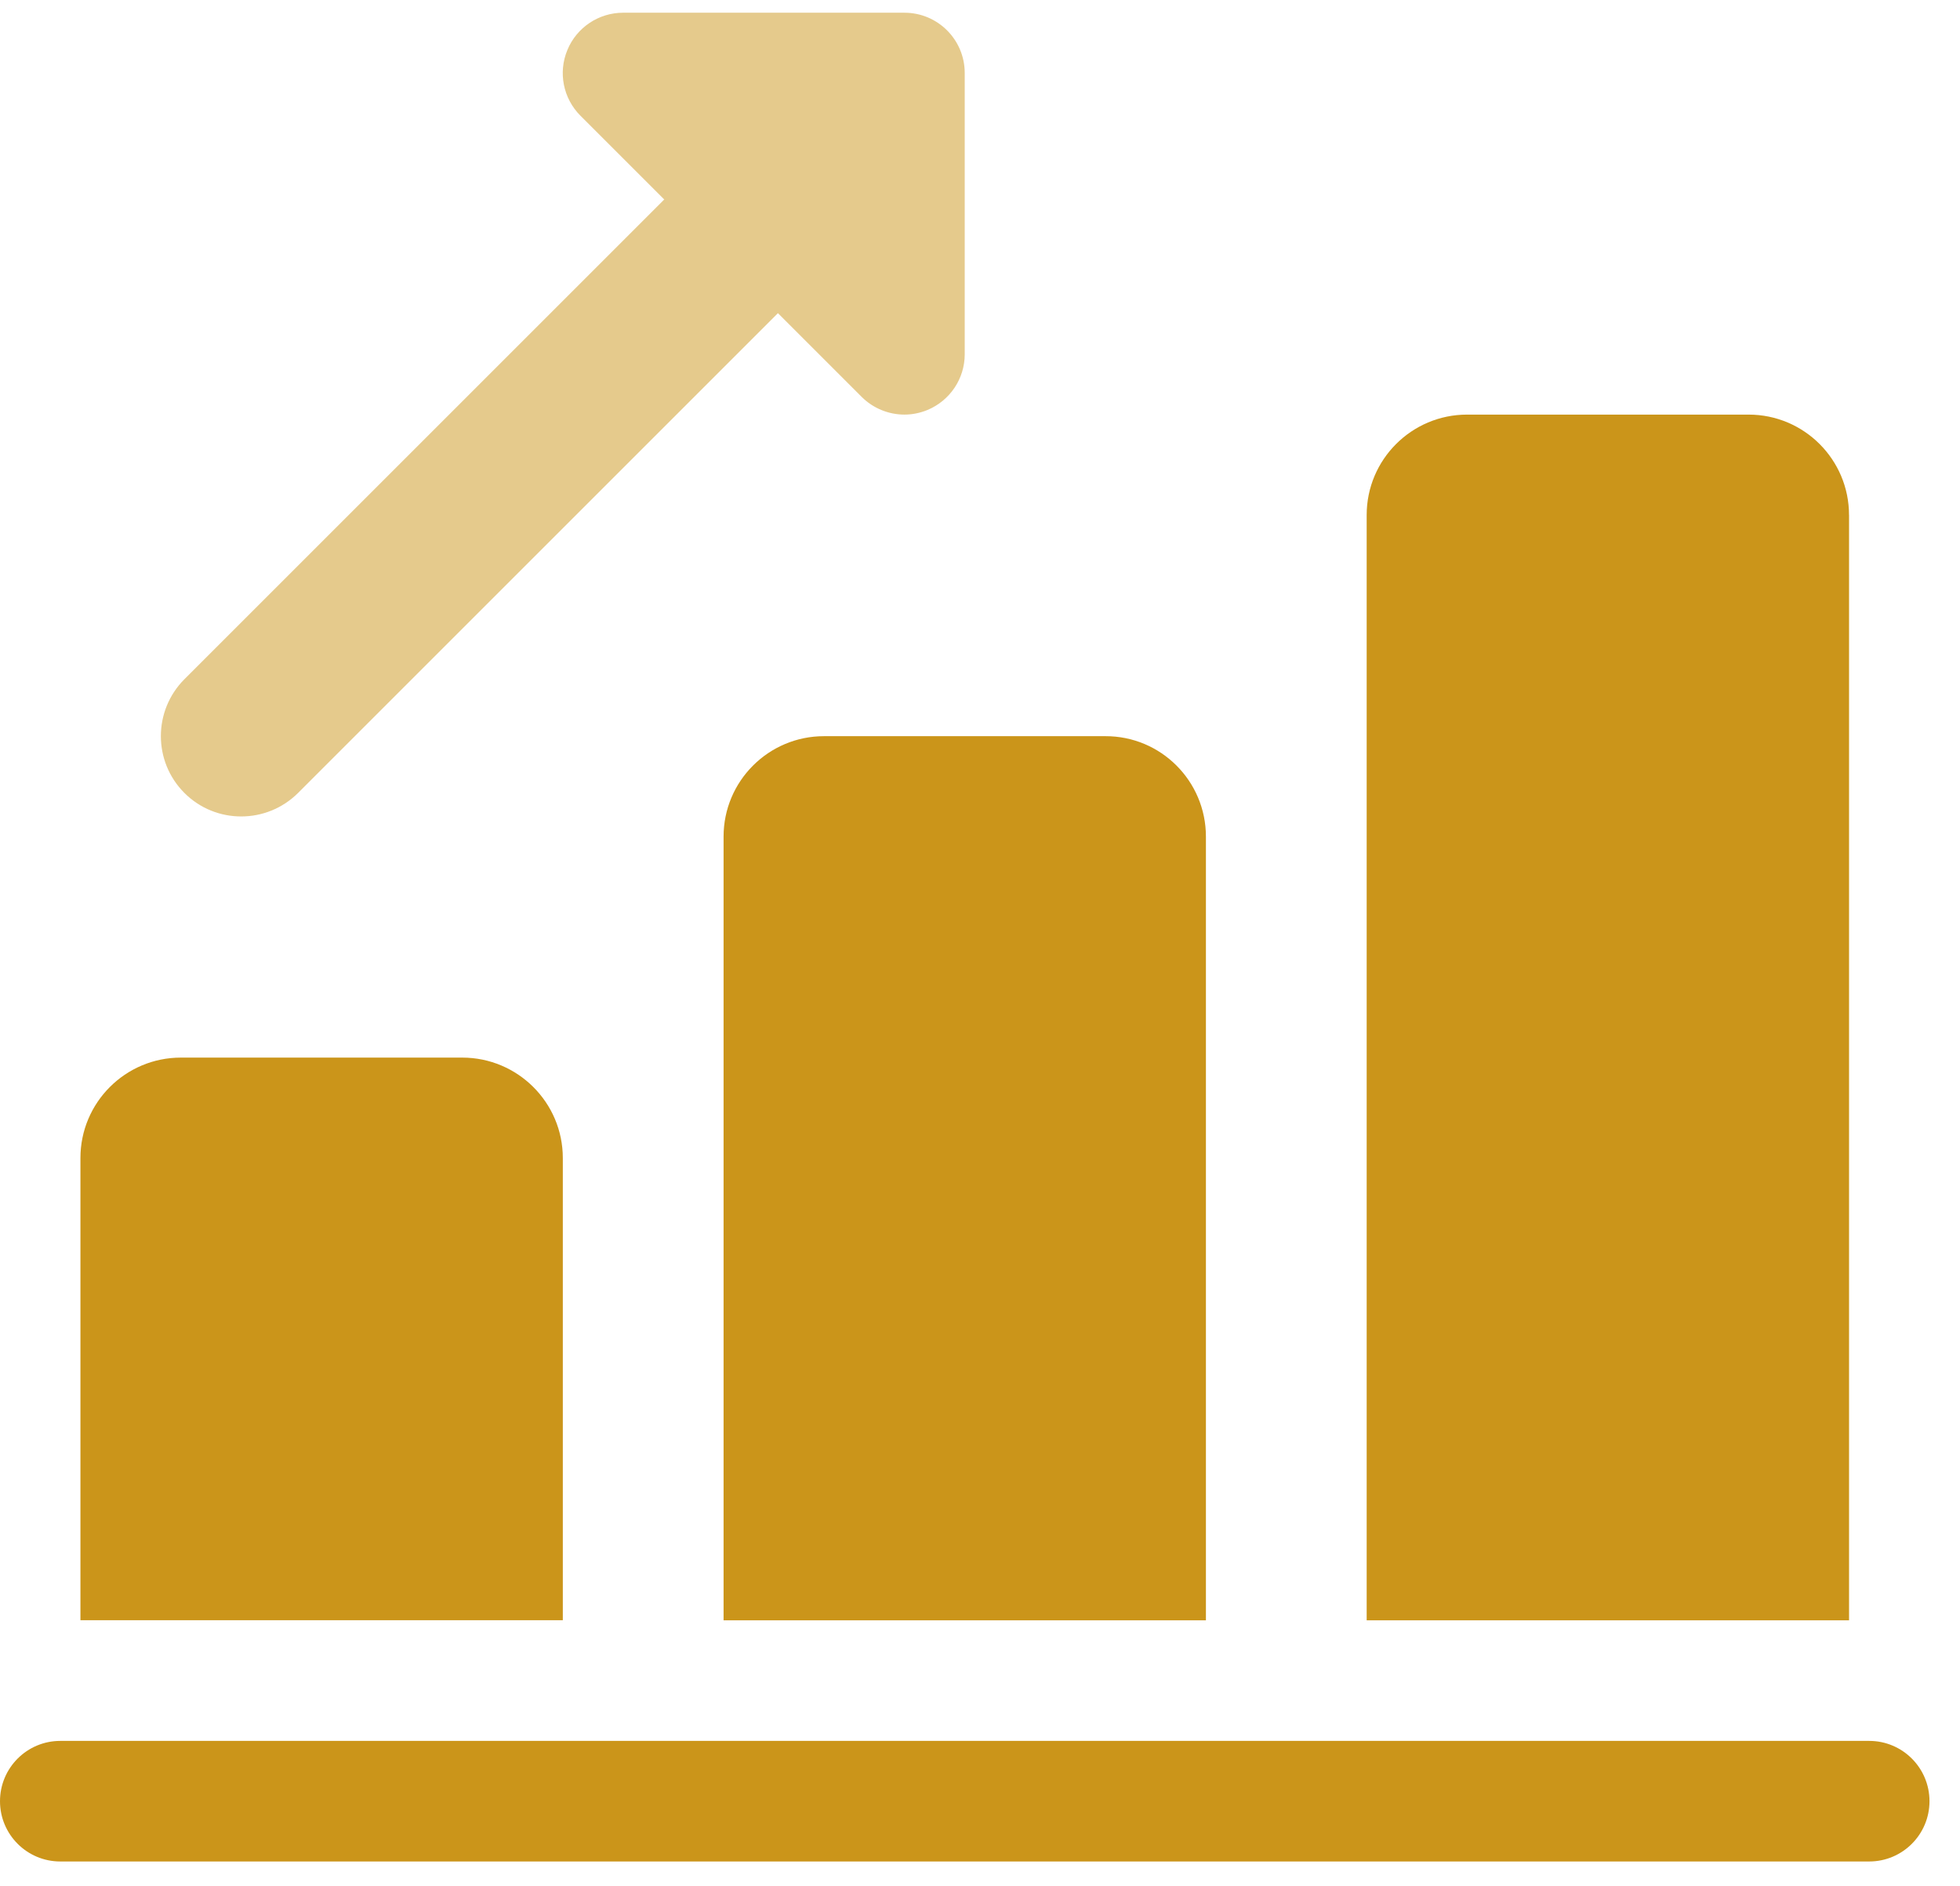
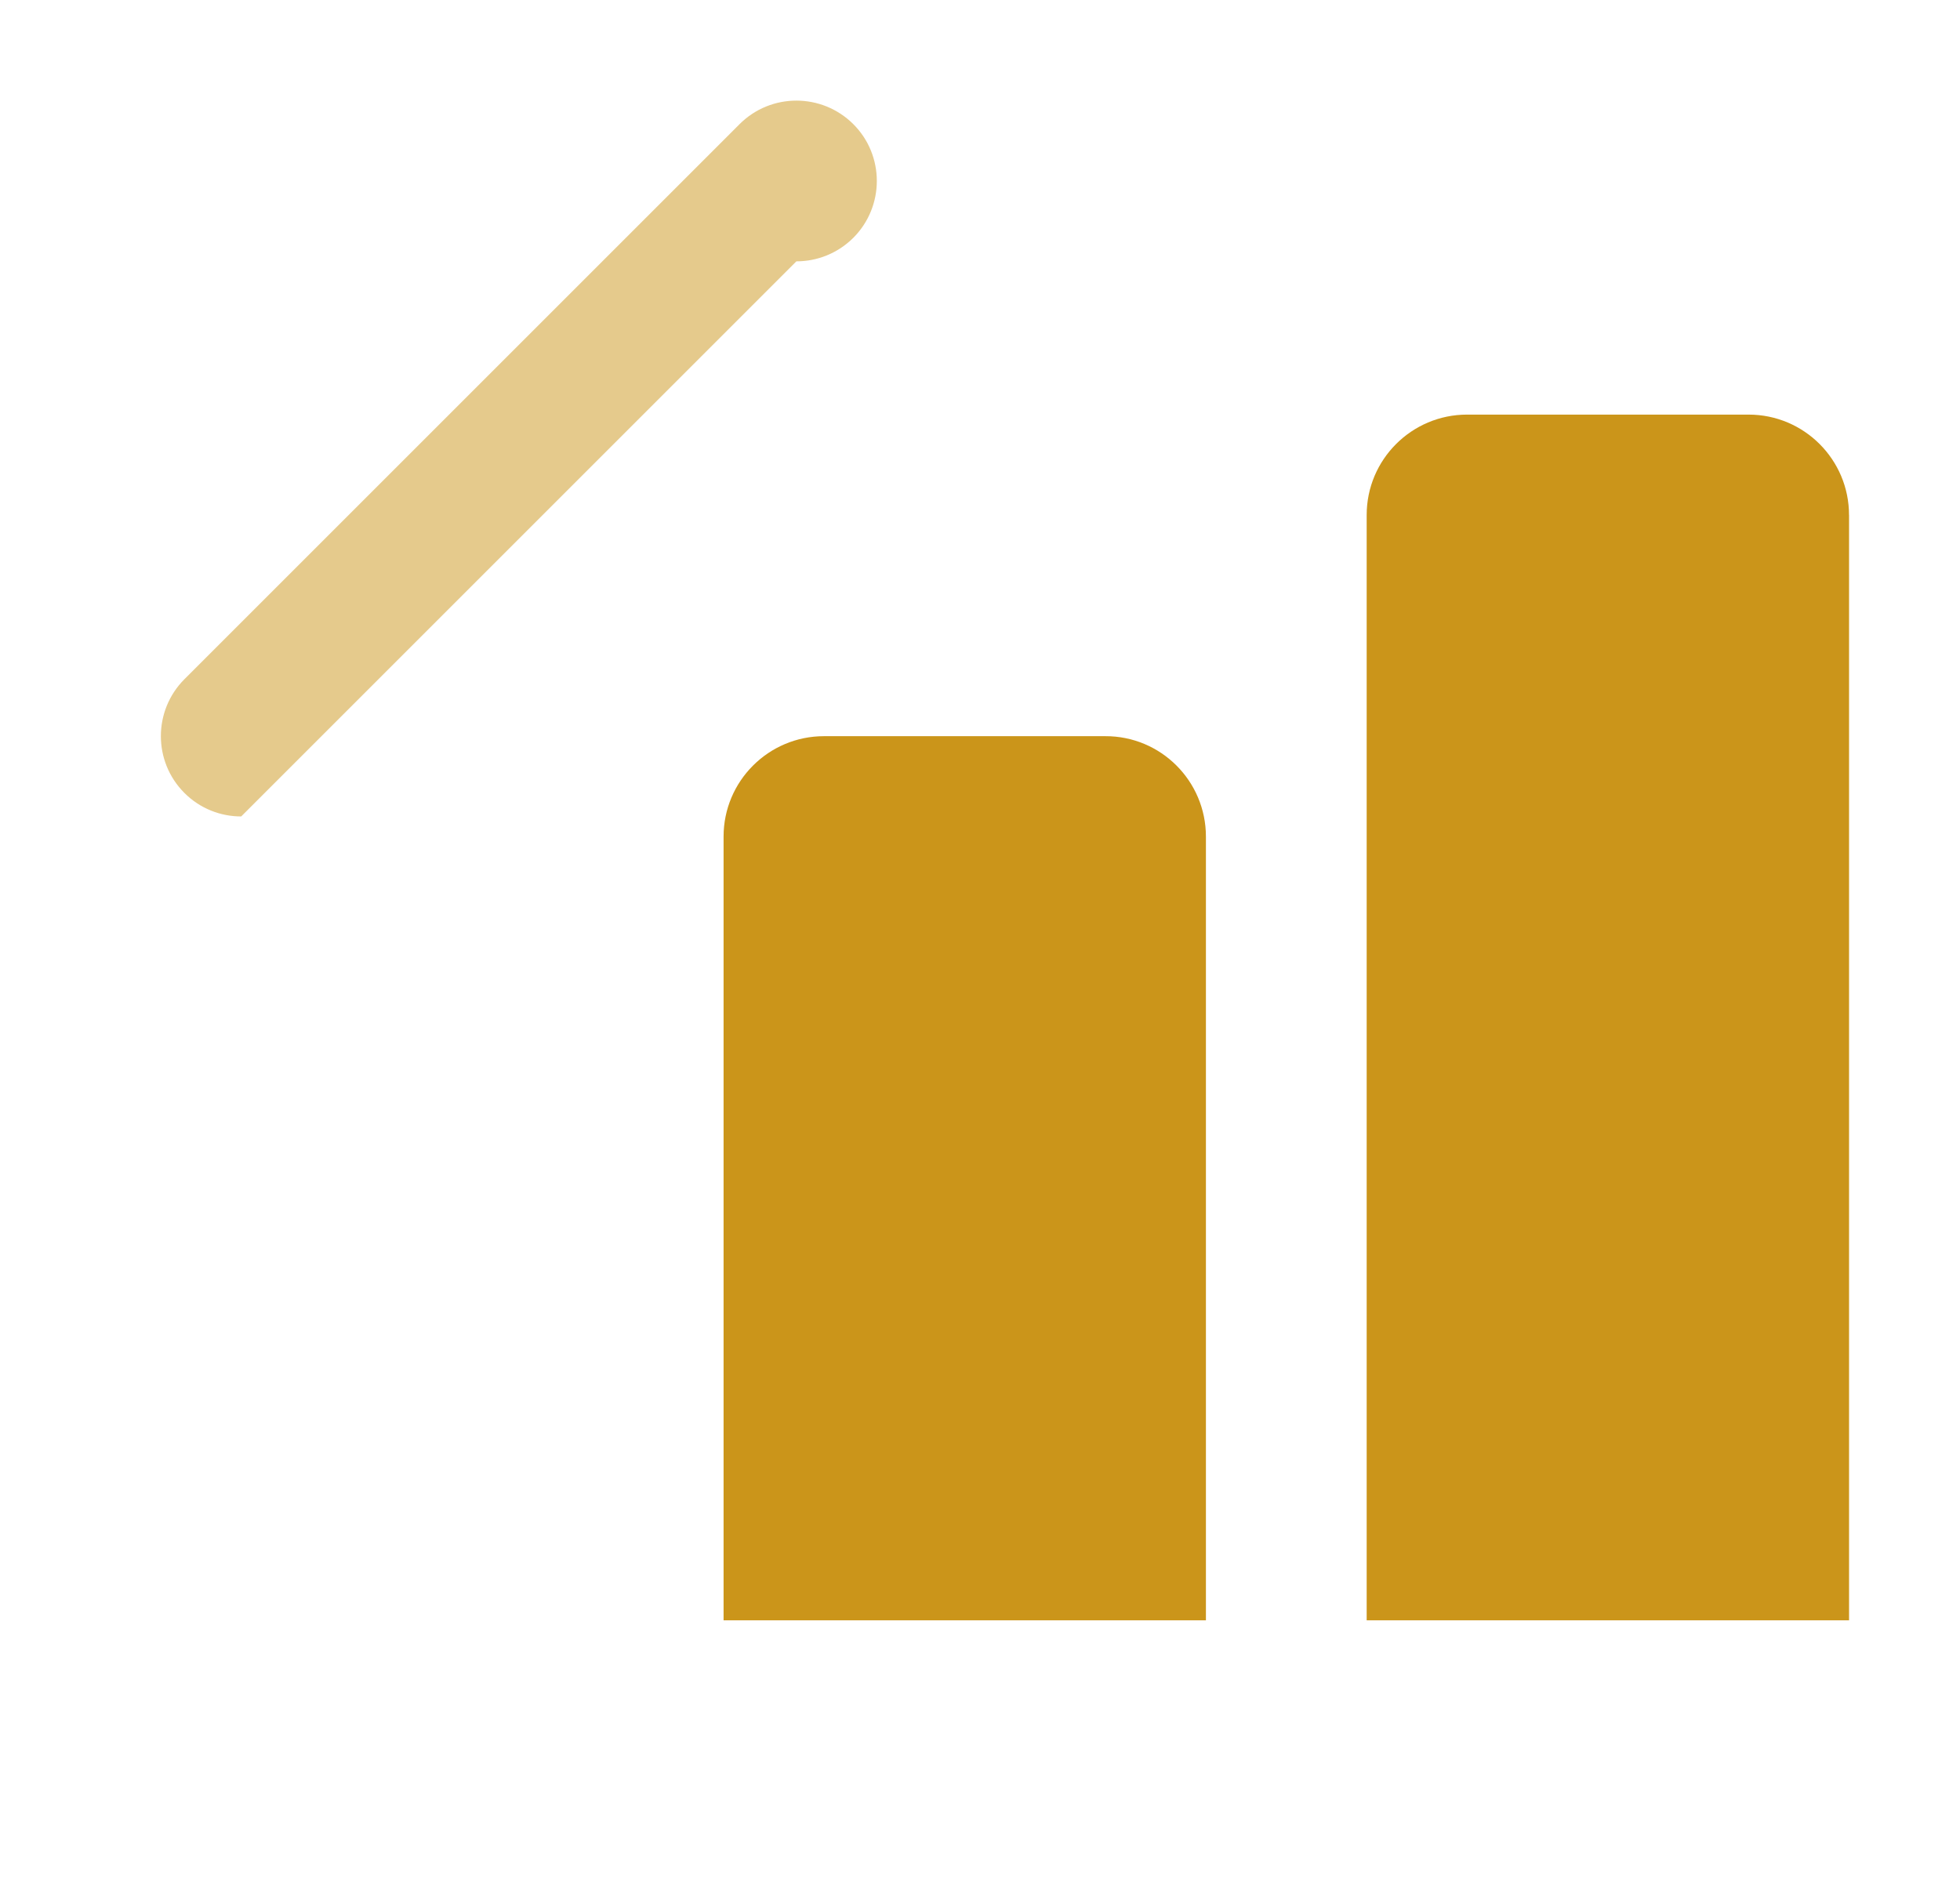
<svg xmlns="http://www.w3.org/2000/svg" width="53" height="51" viewBox="0 0 53 51" fill="none">
  <g opacity=".5">
-     <path d="M6.522 22.081c-.558.0-1.112-.212-1.536-.636-.848-.848-.848-2.224.0-3.075L19.999 3.357c.848-.848 2.224-.848 3.075.0C23.922 4.205 23.922 5.581 23.074 6.432L8.061 21.445c-.427.424-.982.636-1.539.636z" fill="#cb951a" />
-     <path d="M24.457 11.213c-.424.0-.841-.166-1.154-.476L15.695 3.129C15.229 2.662 15.088 1.961 15.343 1.351 15.594.742 16.191.344 16.849.344h7.608C25.357.344 26.087 1.074 26.087 1.974V9.582c0 .659-.398 1.252-1.008 1.506C24.881 11.17 24.666 11.213 24.457 11.213z" fill="#cb951a" />
+     <path d="M6.522 22.081c-.558.0-1.112-.212-1.536-.636-.848-.848-.848-2.224.0-3.075L19.999 3.357c.848-.848 2.224-.848 3.075.0C23.922 4.205 23.922 5.581 23.074 6.432c-.427.424-.982.636-1.539.636z" fill="#cb951a" />
  </g>
-   <path d="M15.219 31.319V43.819H2.175V31.319c0-1.5 1.216-2.716 2.716-2.716H12.499c1.5.0 2.72 1.216 2.72 2.716z" fill="#cb951a" />
  <path d="M32.609 22.626V43.822H19.566V22.626c0-1.5 1.216-2.716 2.716-2.716h7.608C31.393 19.906 32.609 21.126 32.609 22.626z" fill="#cb951a" />
  <path d="M50 13.929v29.893H36.956V13.929c0-1.5 1.216-2.716 2.716-2.716h7.611c1.5.0 2.716 1.216 2.716 2.716z" fill="#cb951a" />
-   <path d="M50.545 50.344H1.63C.73 50.344.0 49.614.0 48.714.0 47.813.73 47.083 1.63 47.083H50.545C51.445 47.083 52.175 47.813 52.175 48.714 52.175 49.614 51.445 50.344 50.545 50.344z" fill="#cb951a" />
</svg>